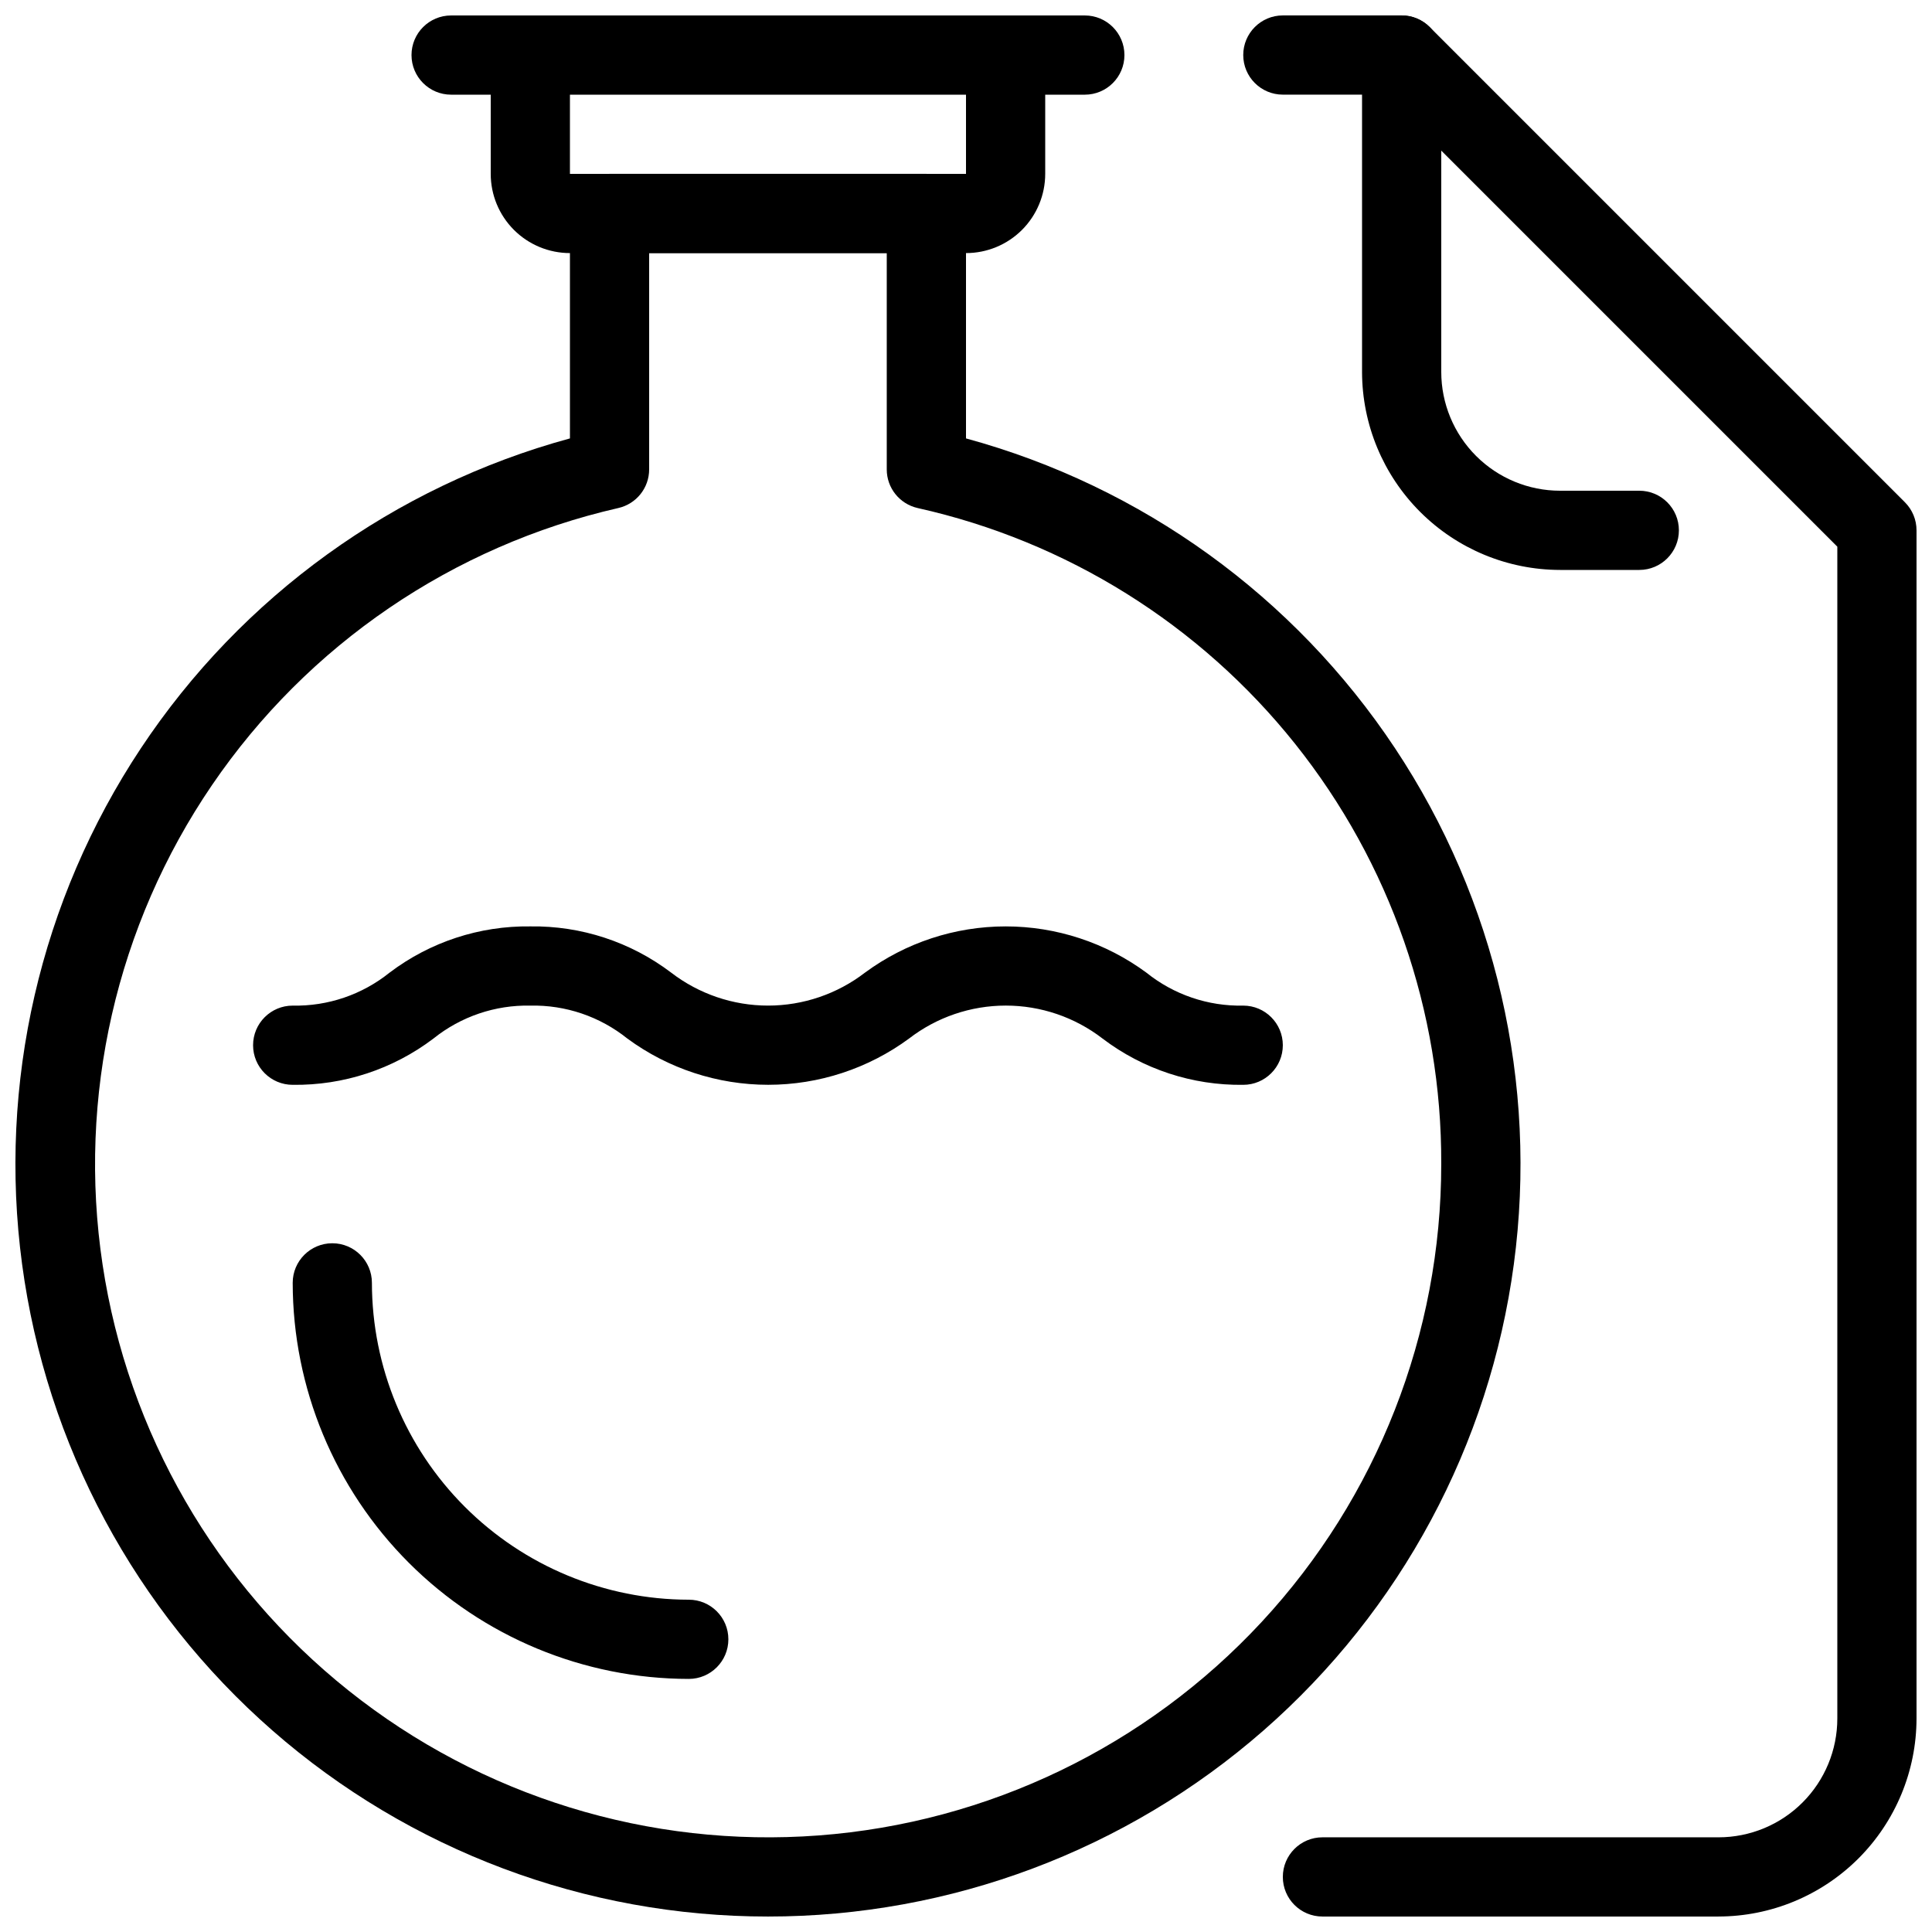
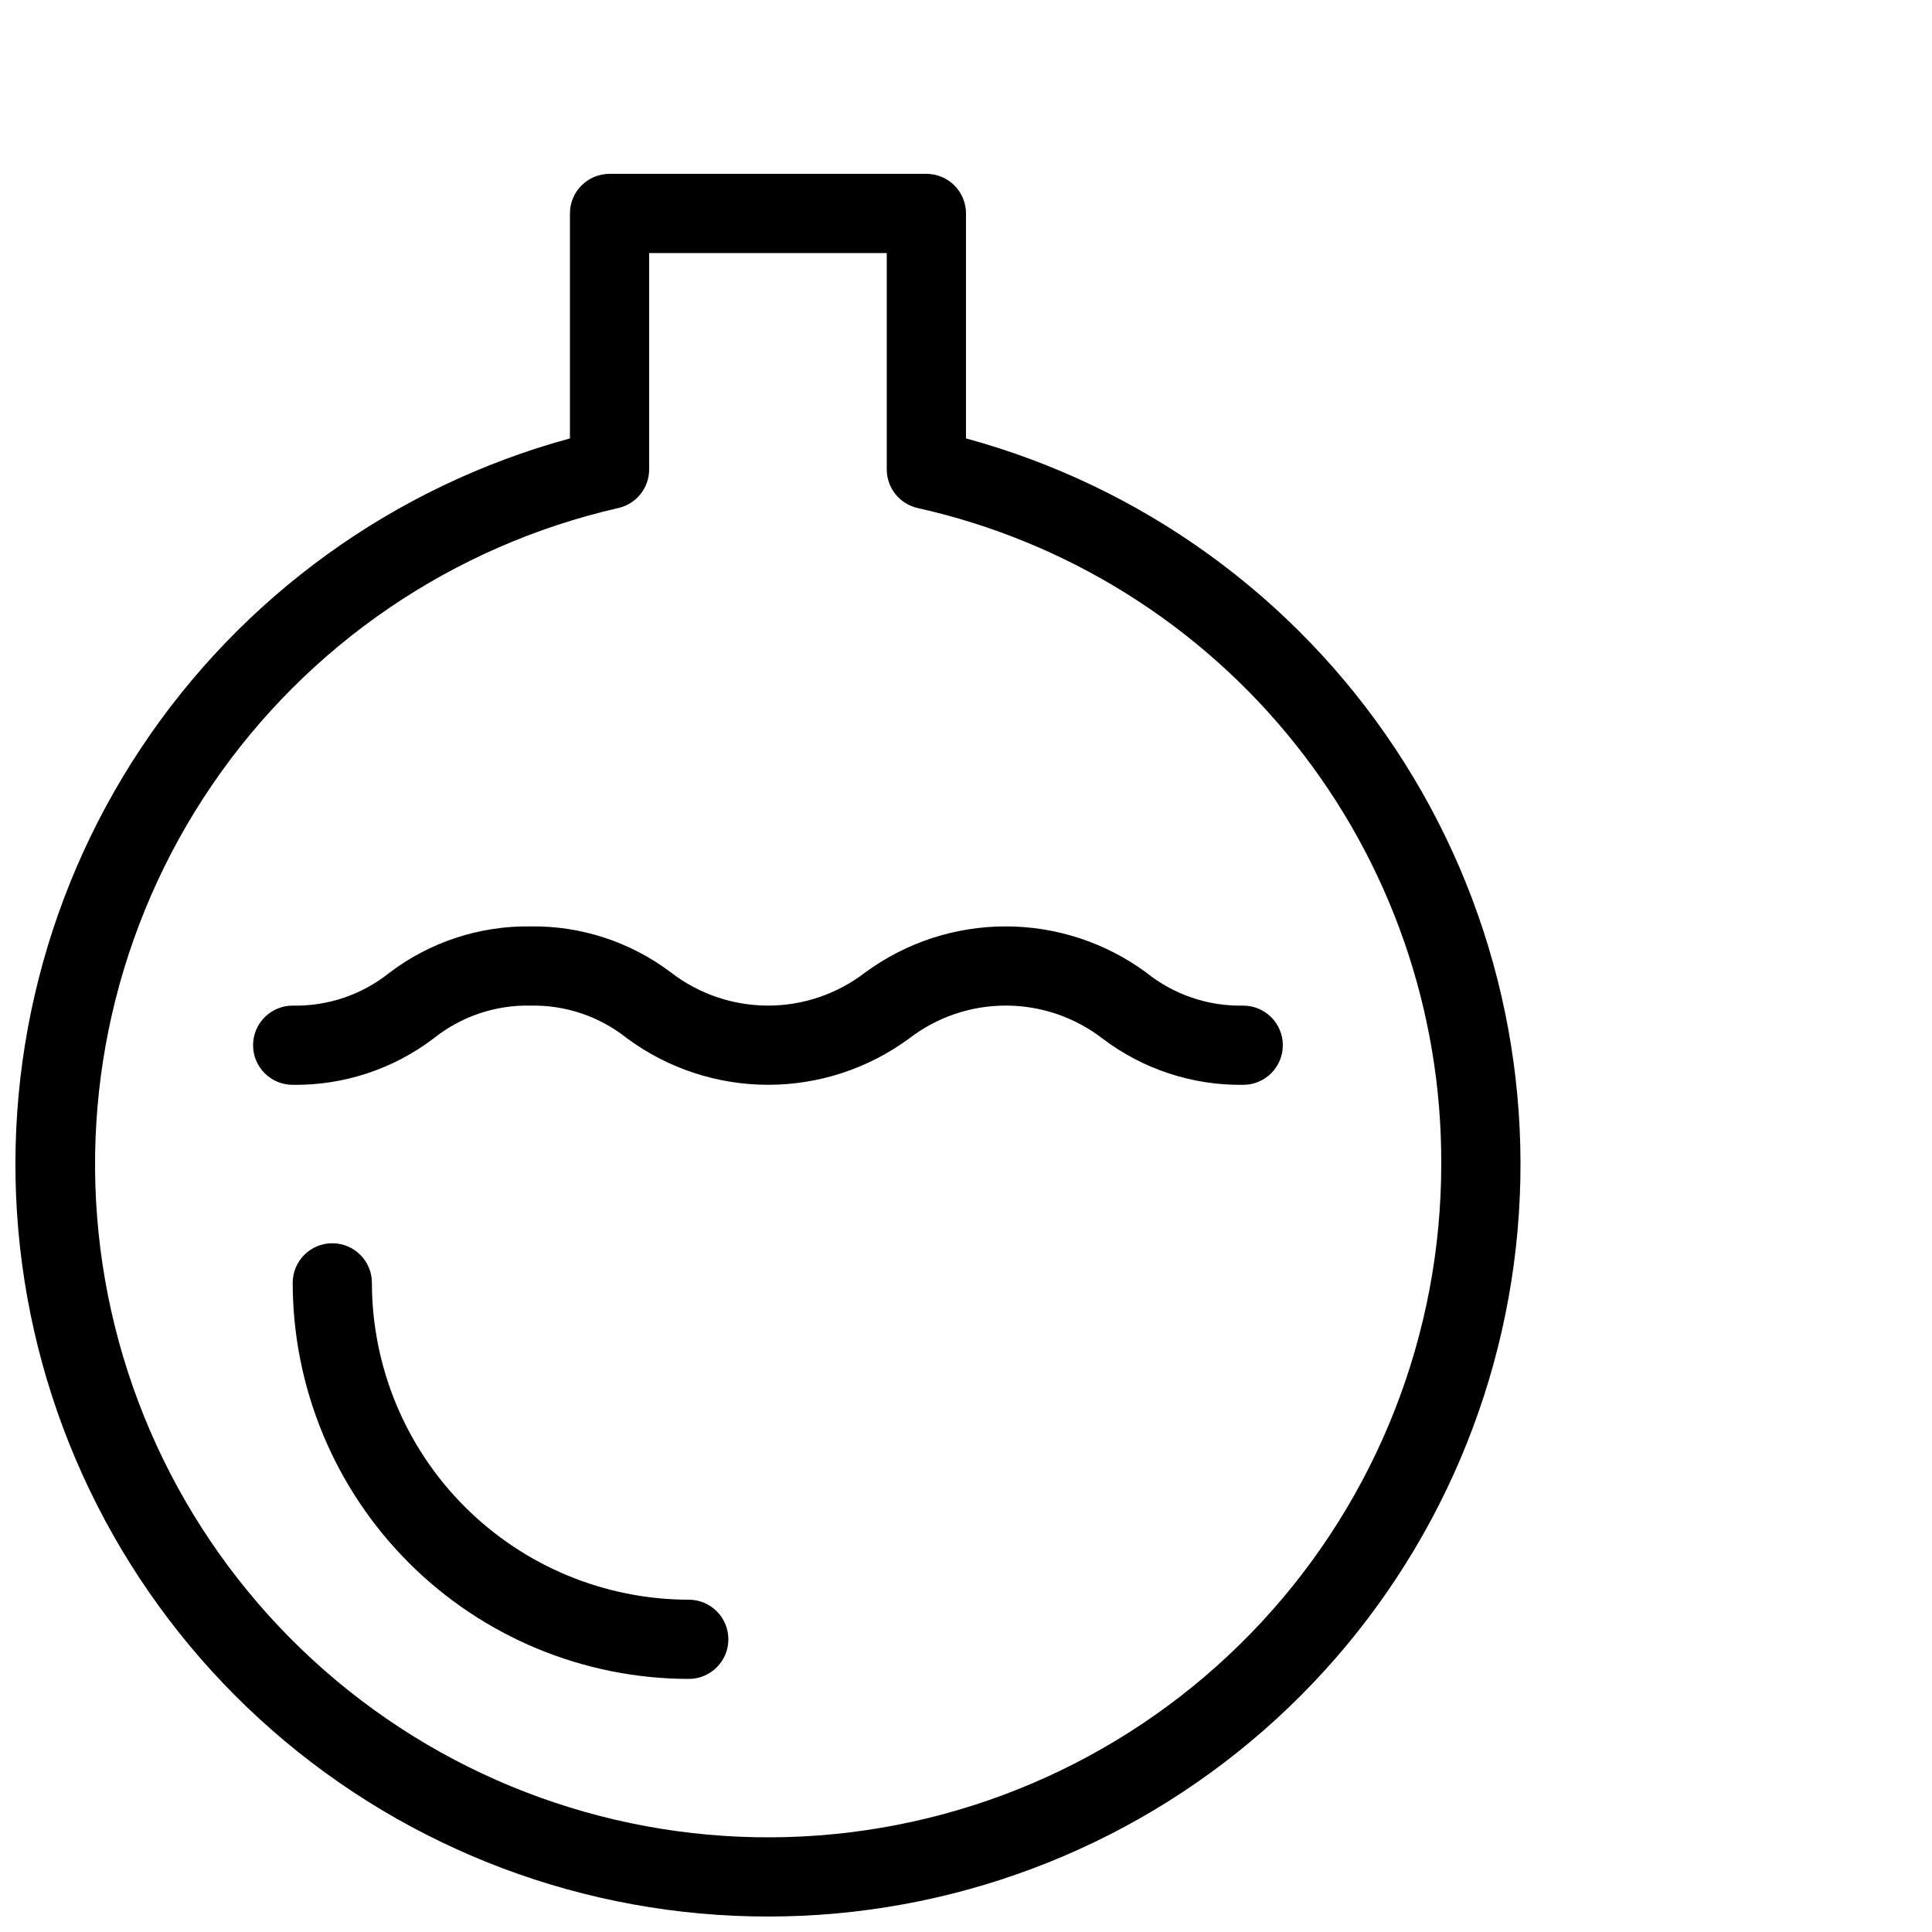
<svg xmlns="http://www.w3.org/2000/svg" width="800px" height="800px" version="1.1" viewBox="144 144 512 512">
  <defs>
    <clipPath id="e">
      <path d="m504 148.09h85v147.91h-85z" />
    </clipPath>
    <clipPath id="d">
-       <path d="m473 148.09h178.9v503.81h-178.9z" />
-     </clipPath>
+       </clipPath>
    <clipPath id="c">
      <path d="m148.09 190h398.91v461.9h-398.91z" />
    </clipPath>
    <clipPath id="b">
-       <path d="m274 148.09h147v63.906h-147z" />
-     </clipPath>
+       </clipPath>
    <clipPath id="a">
-       <path d="m253 148.09h189v21.906h-189z" />
-     </clipPath>
+       </clipPath>
  </defs>
  <g clip-path="url(#e)">
-     <path d="m578.43 295.04h-20.992c-13.91-0.016-27.25-5.551-37.09-15.391-9.836-9.84-15.371-23.176-15.391-37.09v-83.969c0-5.797 4.699-10.496 10.496-10.496s10.496 4.699 10.496 10.496v83.969c0 8.352 3.32 16.359 9.223 22.266 5.906 5.906 13.914 9.223 22.266 9.223h20.992c5.797 0 10.496 4.699 10.496 10.496s-4.699 10.496-10.496 10.496z" />
-   </g>
+     </g>
  <g clip-path="url(#d)">
    <path d="m599.42 651.9h-104.96c-5.797 0-10.496-4.699-10.496-10.496s4.699-10.496 10.496-10.496h104.96c8.352 0 16.363-3.316 22.266-9.223 5.906-5.902 9.223-13.914 9.223-22.266v-310.54l-119.8-119.8h-27.145c-5.793 0-10.492-4.699-10.492-10.496s4.699-10.496 10.492-10.496h31.488c2.785 0 5.453 1.105 7.422 3.074l125.95 125.95c1.969 1.969 3.074 4.637 3.074 7.422v314.88c-0.016 13.914-5.551 27.254-15.387 37.094-9.84 9.836-23.18 15.371-37.094 15.387z" />
  </g>
  <g clip-path="url(#c)">
    <path d="m347.52 651.9c-48.301 0.02-94.969-17.5-131.32-49.297-36.355-31.801-59.934-75.719-66.348-123.59-6.414-47.875 4.769-96.449 31.477-136.7 26.703-40.246 67.113-69.434 113.71-82.129v-59.617c0-5.797 4.699-10.496 10.496-10.496h83.969c2.781 0 5.453 1.105 7.422 3.074s3.074 4.637 3.074 7.422v59.617c46.602 12.695 87.008 41.883 113.71 82.129 26.703 40.246 37.887 88.82 31.473 136.7-6.414 47.871-29.988 91.789-66.348 123.59-36.355 31.797-83.02 49.316-131.32 49.297zm-31.488-440.83v57.32c0.004 4.902-3.387 9.152-8.168 10.242-43.875 10.02-82.34 36.25-107.69 73.438-25.348 37.188-35.703 82.582-28.988 127.08s30.004 84.816 65.195 112.87c35.191 28.051 79.684 41.766 124.56 38.391 44.879-3.371 86.82-23.586 117.42-56.586 30.602-33 47.598-76.344 47.582-121.35 0.164-40.461-13.508-79.762-38.75-111.38-25.242-31.617-60.535-53.66-100.03-62.465-4.781-1.09-8.172-5.34-8.164-10.242v-57.32z" />
  </g>
  <g clip-path="url(#b)">
    <path d="m400 211.07h-104.96c-5.566 0-10.906-2.211-14.844-6.148s-6.148-9.277-6.148-14.844v-31.488c0-5.797 4.699-10.496 10.496-10.496s10.496 4.699 10.496 10.496v31.488h104.96v-31.488c0-5.797 4.699-10.496 10.496-10.496s10.496 4.699 10.496 10.496v31.488c0 5.566-2.215 10.906-6.148 14.844-3.938 3.938-9.277 6.148-14.844 6.148z" />
  </g>
  <g clip-path="url(#a)">
-     <path d="m431.49 169.09h-167.94c-5.797 0-10.496-4.699-10.496-10.496s4.699-10.496 10.496-10.496h167.94c5.797 0 10.496 4.699 10.496 10.496s-4.699 10.496-10.496 10.496z" />
-   </g>
+     </g>
  <path d="m473.47 431.49c-13.449 0.188-26.574-4.129-37.285-12.262-7.344-5.664-16.363-8.738-25.641-8.738s-18.297 3.074-25.641 8.738c-10.816 7.961-23.895 12.254-37.324 12.254-13.43 0-26.508-4.293-37.324-12.254-7.281-5.84-16.383-8.934-25.715-8.73-9.316-0.195-18.406 2.898-25.676 8.73-10.719 8.129-23.848 12.445-37.301 12.262-5.797 0-10.496-4.699-10.496-10.496 0-5.797 4.699-10.496 10.496-10.496 9.324 0.195 18.418-2.902 25.684-8.746 10.723-8.117 23.844-12.43 37.293-12.246 13.465-0.195 26.605 4.121 37.332 12.258 7.363 5.66 16.387 8.73 25.676 8.73 9.285 0 18.312-3.07 25.672-8.73 10.805-7.965 23.871-12.258 37.293-12.258s26.488 4.293 37.293 12.258c7.262 5.836 16.348 8.93 25.664 8.734 5.793 0 10.492 4.699 10.492 10.496 0 5.797-4.699 10.496-10.492 10.496z" />
  <path d="m326.53 588.93c-27.828-0.027-54.508-11.098-74.184-30.773-19.68-19.68-30.746-46.359-30.777-74.188 0-5.793 4.699-10.492 10.496-10.492s10.496 4.699 10.496 10.492c0.023 22.266 8.879 43.605 24.621 59.348 15.742 15.742 37.086 24.598 59.348 24.621 5.797 0 10.496 4.699 10.496 10.496 0 5.797-4.699 10.496-10.496 10.496z" />
</svg>